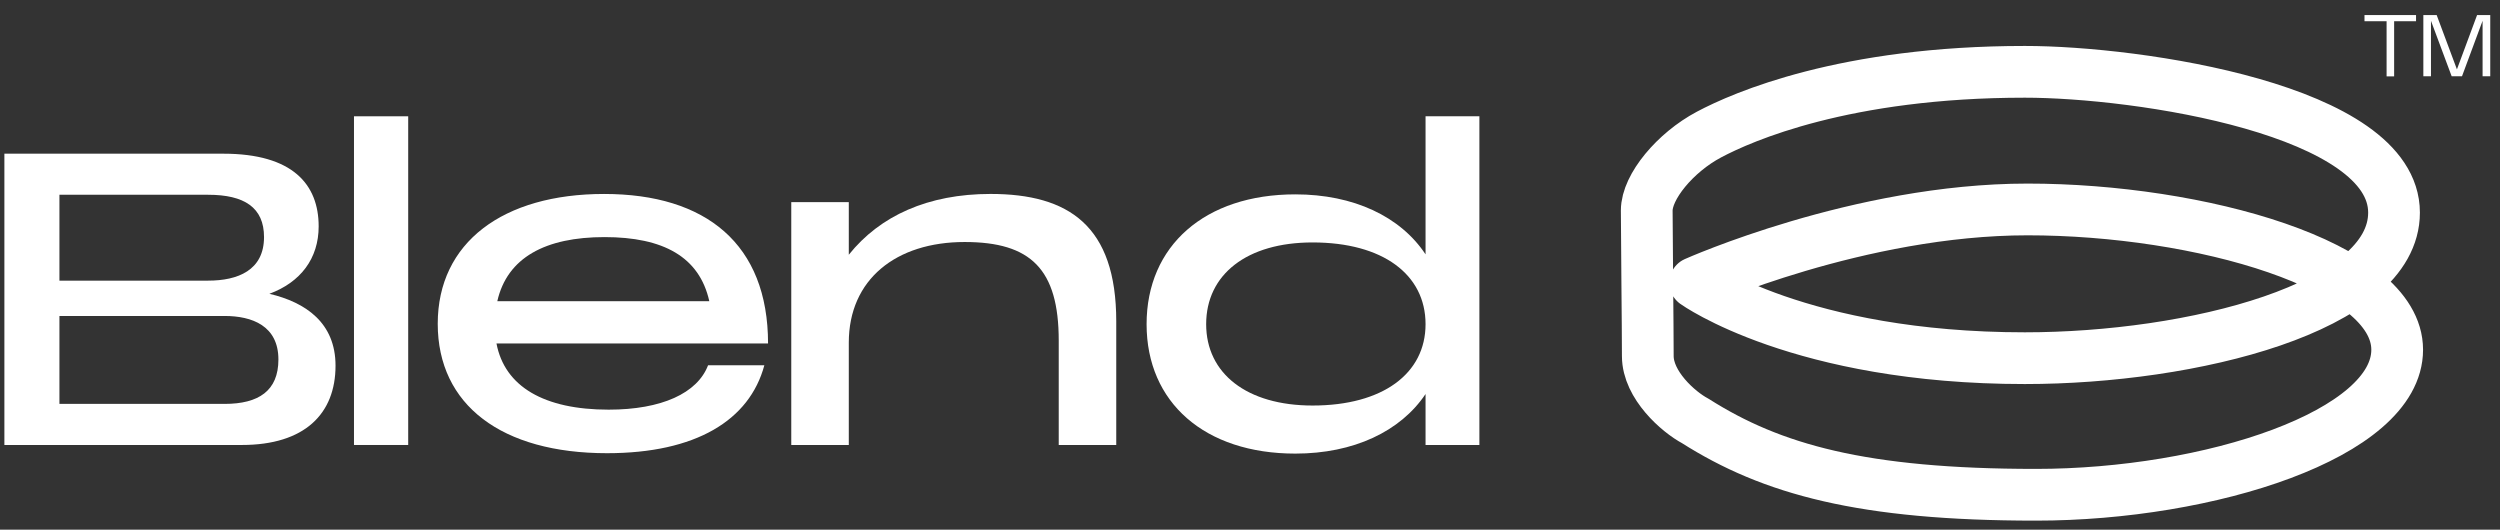
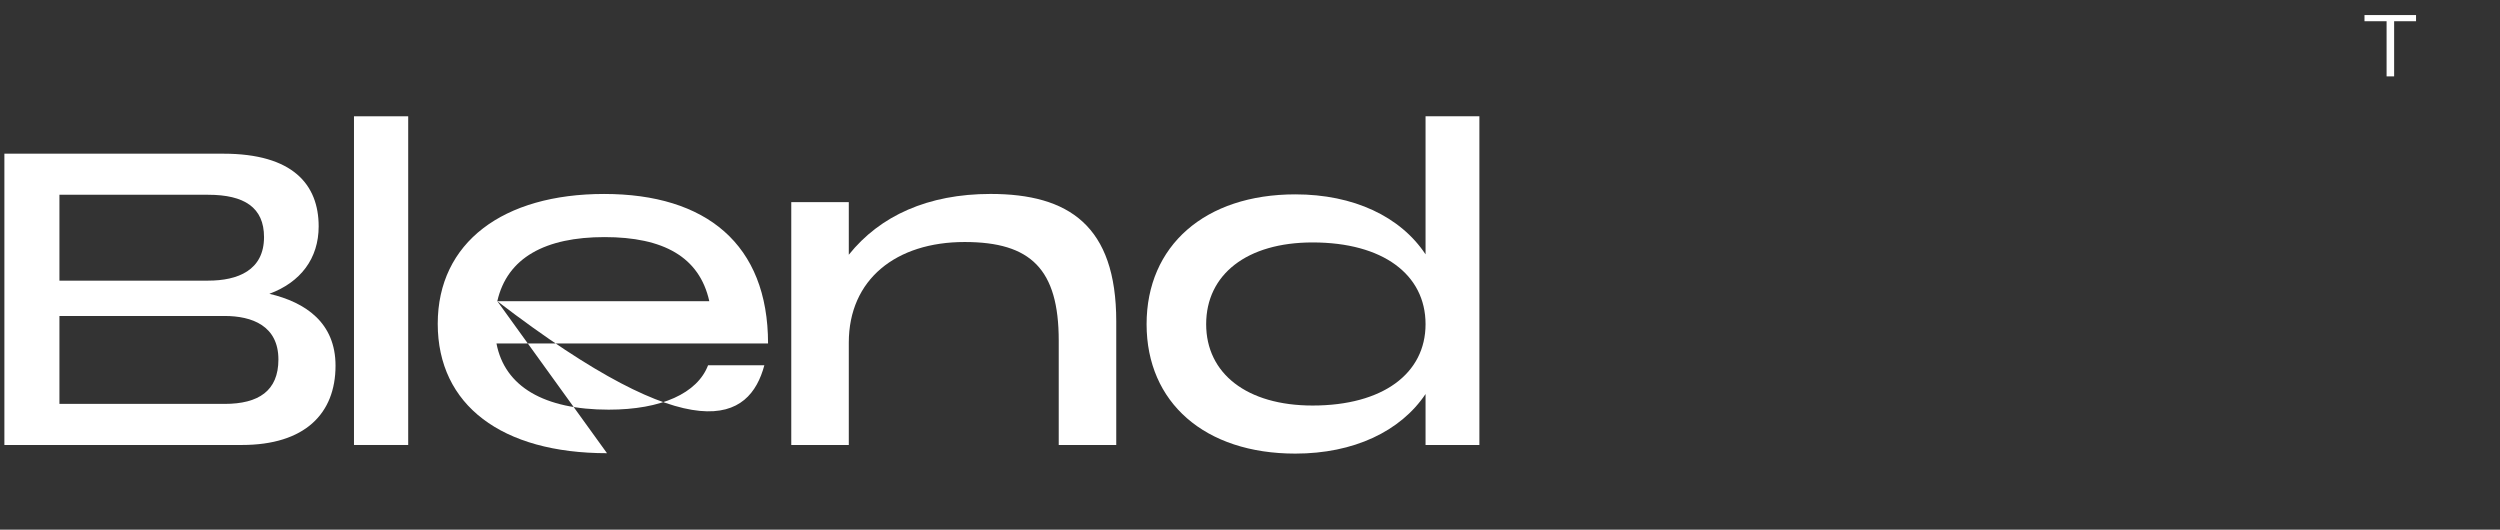
<svg xmlns="http://www.w3.org/2000/svg" width="118" height="25" viewBox="0 0 118 25" fill="none">
  <rect x="0" y="0" width="118" height="25" fill="#333333" stroke="none" />
-   <path d="M80.016 13.346C80.016 13.346 87.757 9.886 95.698 9.886C103.813 9.886 113.147 12.525 113.147 16.508C113.147 20.49 104.286 23.353 96.096 23.353C87.907 23.353 83.625 22.158 80.016 19.868C79.22 19.445 77.776 18.175 77.776 16.806C77.776 15.437 77.726 11.056 77.726 9.936C77.726 8.816 79.07 7.198 80.663 6.352C82.256 5.505 87.085 3.39 95.573 3.39C100.925 3.39 112.998 5.182 112.998 10.036C112.998 14.516 103.464 16.906 95.573 16.906C84.97 16.906 80.016 13.346 80.016 13.346Z" stroke="white" stroke-width="2.442" stroke-linecap="round" stroke-linejoin="round" />
  <path d="M2.805 13.246V9.193H9.825C11.531 9.193 12.462 9.794 12.462 11.19C12.462 12.761 11.221 13.246 9.825 13.246H2.805ZM2.805 19.064V14.914H10.601C11.9 14.914 13.141 15.379 13.141 16.969C13.141 18.443 12.21 19.064 10.601 19.064H2.805ZM0.207 21.003H11.415C14.382 21.003 15.837 19.529 15.837 17.26C15.837 15.243 14.44 14.274 12.714 13.867C14.188 13.324 15.041 12.199 15.041 10.686C15.041 8.708 13.82 7.254 10.543 7.254H0.207V21.003Z" fill="white" />
  <path d="M16.708 21.003H19.267V5.489H16.708V21.003Z" fill="white" />
-   <path d="M23.473 14.216C23.938 12.161 25.741 11.191 28.534 11.191C31.307 11.191 33.013 12.122 33.479 14.216H23.473ZM28.65 21.391C32.839 21.391 35.379 19.84 36.077 17.241H33.421C32.916 18.56 31.229 19.336 28.728 19.336C25.683 19.336 23.822 18.25 23.434 16.213H36.252C36.252 11.521 33.324 9.155 28.514 9.155C23.744 9.155 20.661 11.443 20.661 15.283C20.661 19.122 23.686 21.391 28.65 21.391Z" fill="white" />
+   <path d="M23.473 14.216C23.938 12.161 25.741 11.191 28.534 11.191C31.307 11.191 33.013 12.122 33.479 14.216H23.473ZC32.839 21.391 35.379 19.84 36.077 17.241H33.421C32.916 18.56 31.229 19.336 28.728 19.336C25.683 19.336 23.822 18.25 23.434 16.213H36.252C36.252 11.521 33.324 9.155 28.514 9.155C23.744 9.155 20.661 11.443 20.661 15.283C20.661 19.122 23.686 21.391 28.65 21.391Z" fill="white" />
  <path d="M37.348 21.003H40.063V16.174C40.063 13.188 42.293 11.423 45.531 11.423C48.654 11.423 49.972 12.703 49.972 16.077V21.003H52.687V15.166C52.687 10.647 50.438 9.154 46.753 9.154C43.806 9.154 41.536 10.182 40.063 12.024V9.542H37.348V21.003Z" fill="white" />
  <path d="M56.931 15.302C56.931 12.955 58.851 11.443 61.954 11.443C65.27 11.443 67.286 12.955 67.286 15.302C67.286 17.629 65.27 19.141 61.954 19.141C58.851 19.141 56.931 17.629 56.931 15.302ZM67.286 21.003H69.827V5.489H67.286V12.005C66.103 10.221 63.893 9.174 61.139 9.174C56.873 9.174 54.119 11.598 54.119 15.302C54.119 19.006 56.873 21.41 61.139 21.41C63.893 21.41 66.103 20.363 67.286 18.598V21.003Z" fill="white" />
  <path d="M111.604 0.711V1.002H112.647V3.605H113.003V1.002H114.037V0.711H111.604Z" fill="white" />
-   <path d="M116.918 0.711L115.967 3.274L115.011 0.711H114.382V3.601H114.742V0.981L115.719 3.601H116.206L117.178 0.981V3.601H117.54V0.711H116.918Z" fill="white" />
</svg>